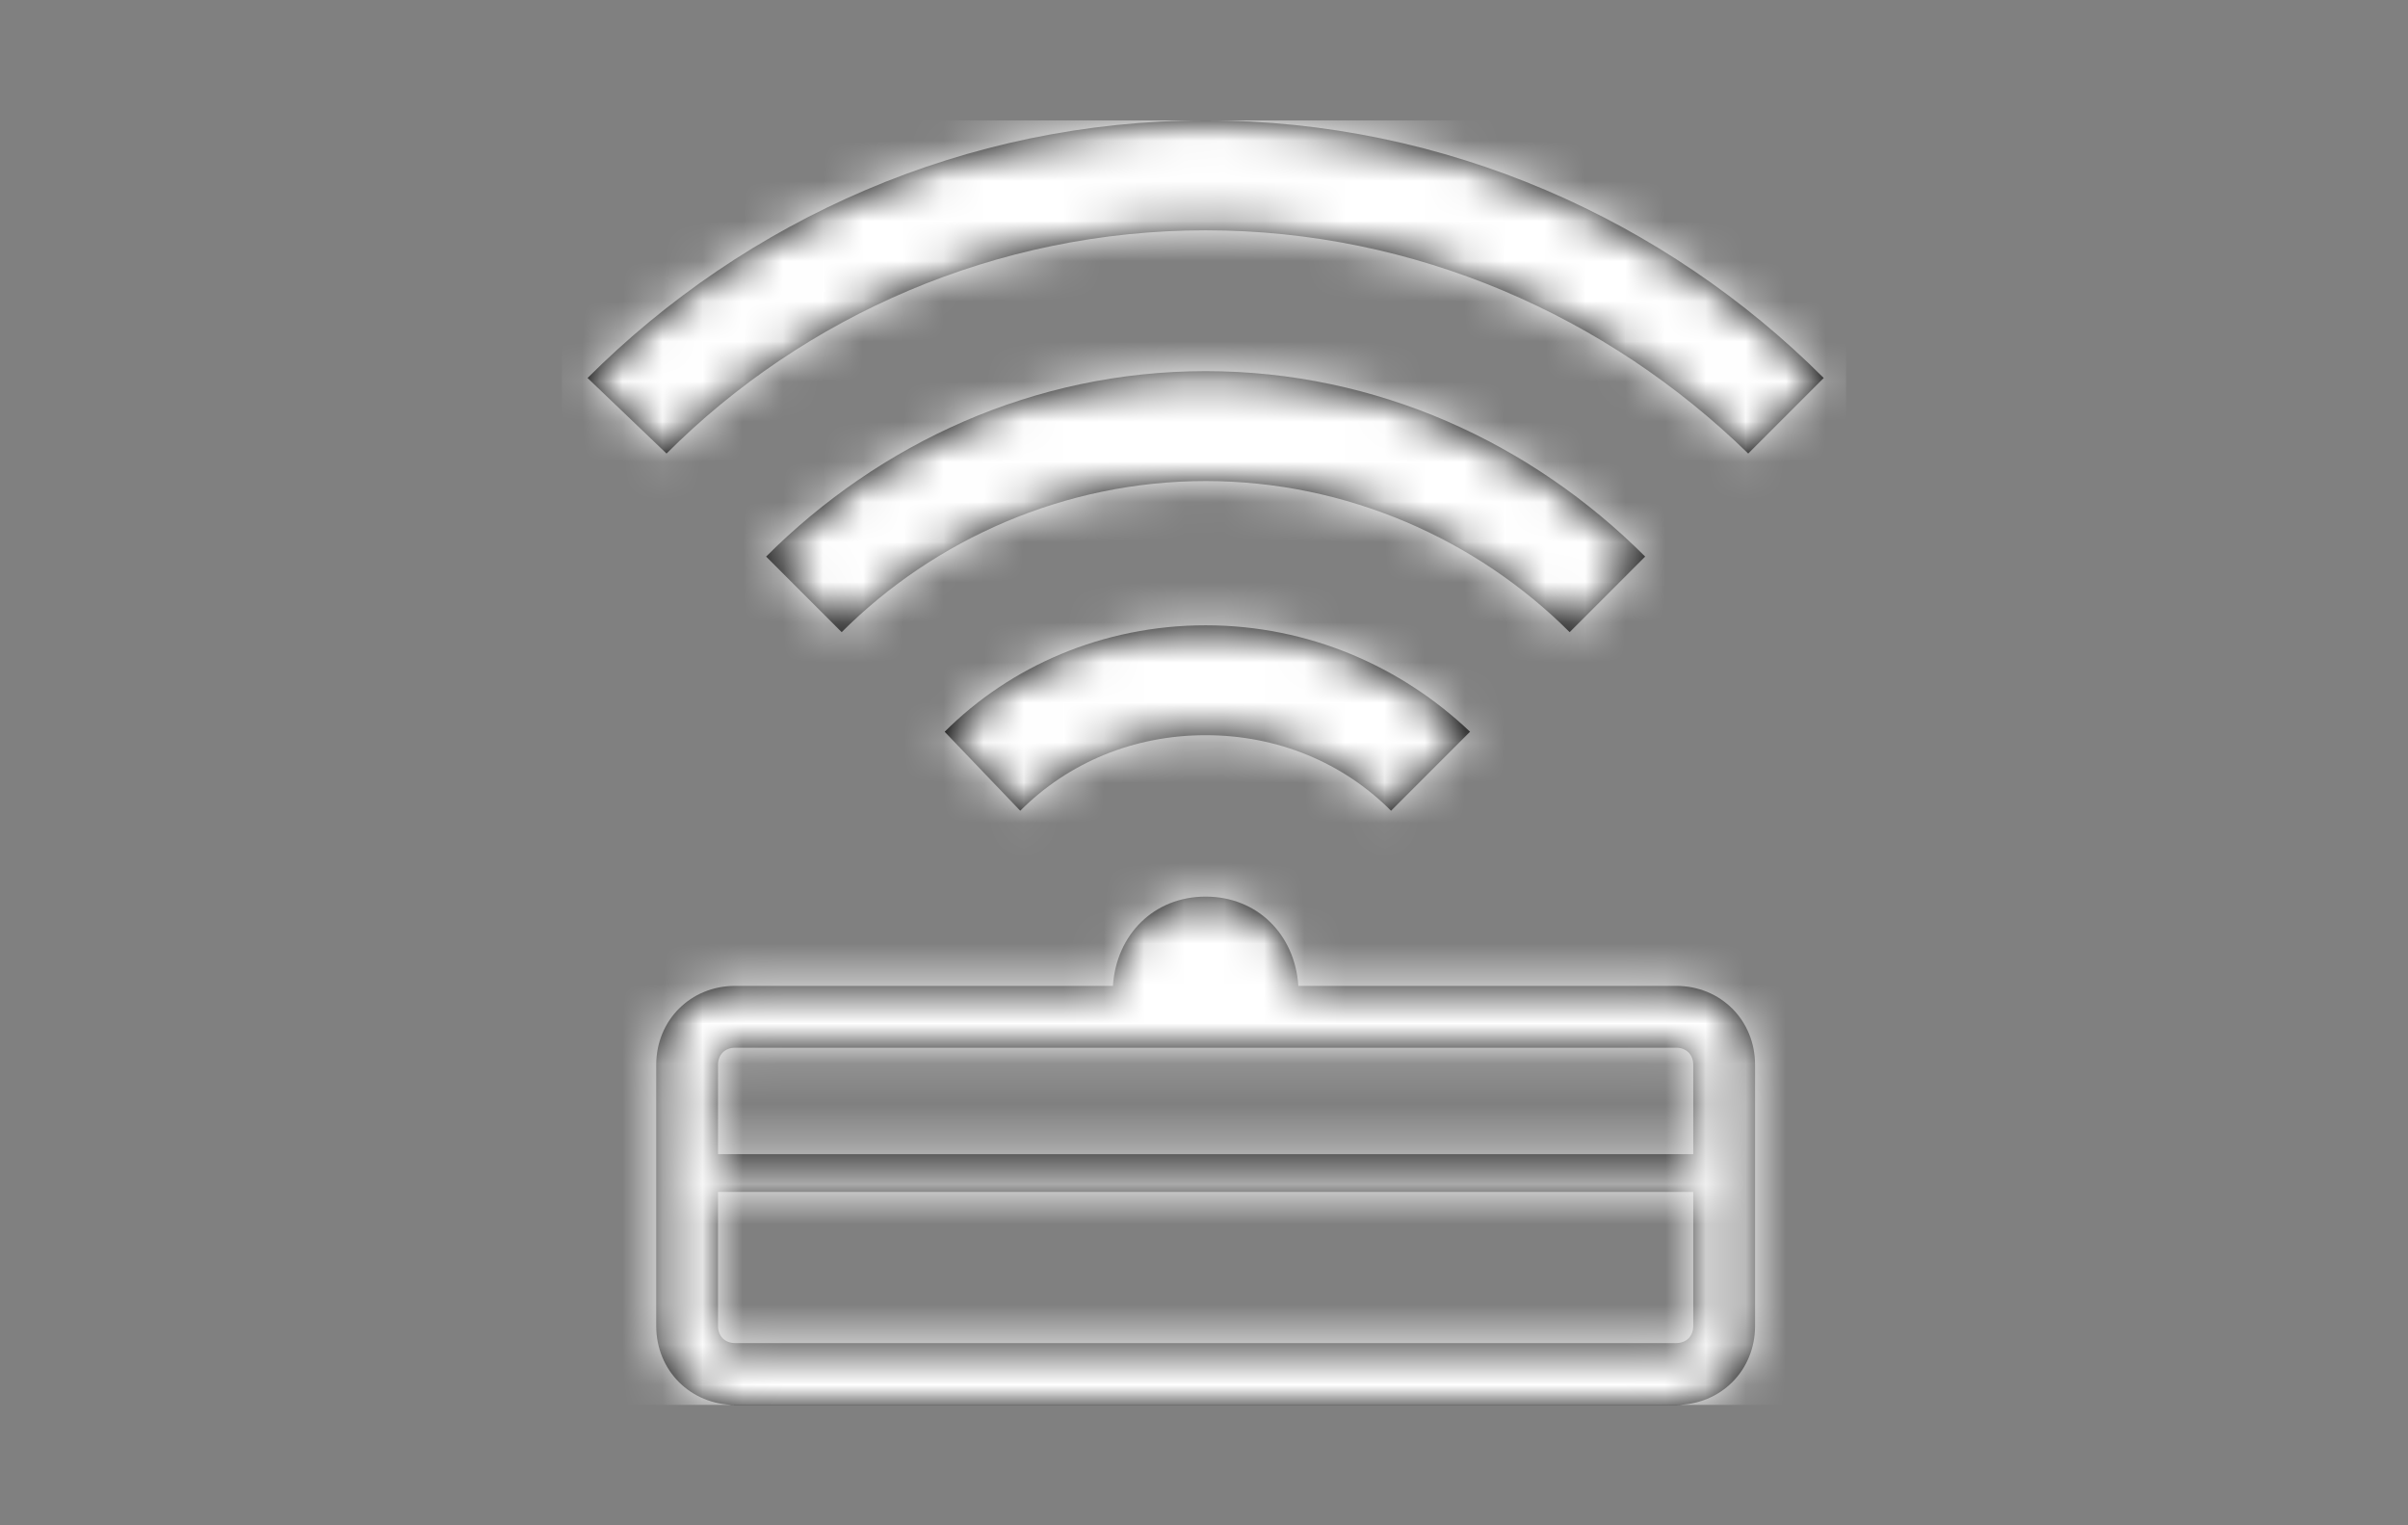
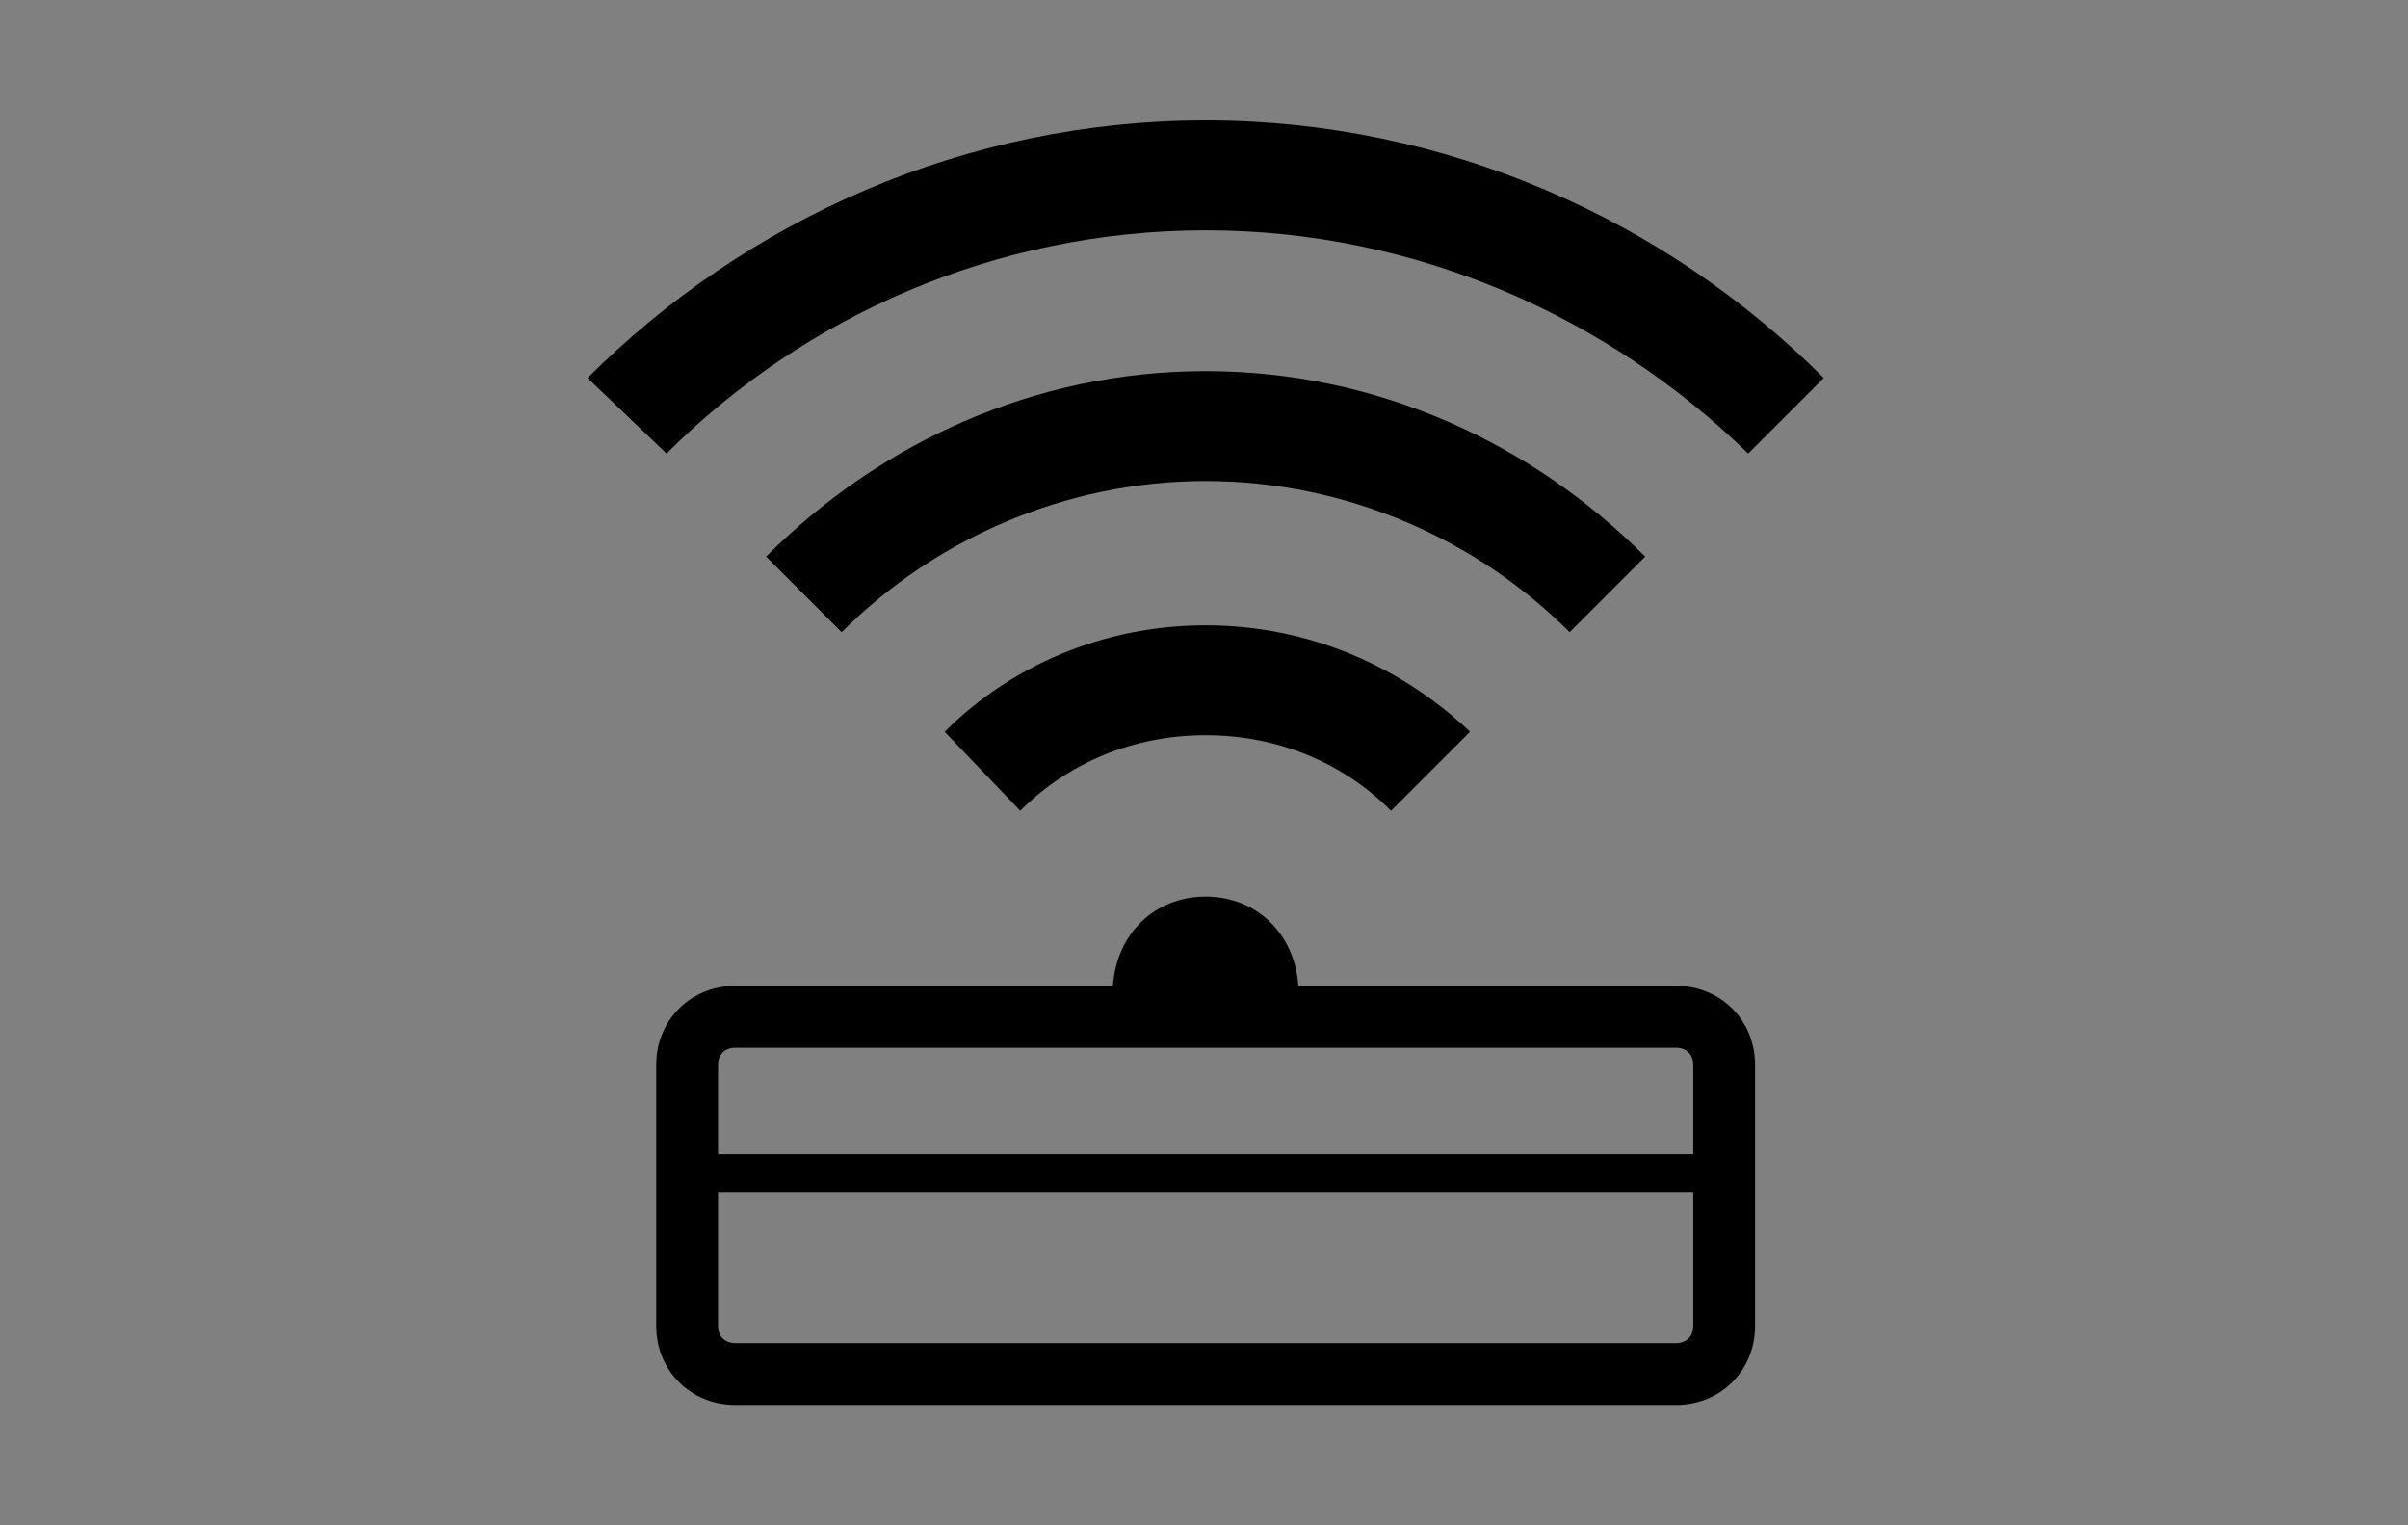
<svg xmlns="http://www.w3.org/2000/svg" xmlns:xlink="http://www.w3.org/1999/xlink" width="60px" height="38px" viewBox="0 0 60 38" version="1.1">
  <rect x="0" y="0" width="60" height="38" fill="#808080" stroke="none" />
  <title>QL icons/broadband icon</title>
  <desc>Created with Sketch.</desc>
  <defs>
    <path d="M2.608,8.299 L0.64,6.417 C4.576,2.481 10.052,0 16.041,0 C22.03,0 27.506,2.481 31.442,6.417 L29.56,8.299 C26.052,4.877 21.26,2.738 16.041,2.738 C10.822,2.738 6.03,4.877 2.608,8.299 Z M25.111,12.749 C22.8,10.439 19.549,8.984 16.041,8.984 C12.533,8.984 9.282,10.439 6.972,12.749 L5.089,10.866 C7.913,8.043 11.763,6.246 16.041,6.246 C20.319,6.246 24.169,8.043 26.993,10.866 L25.111,12.749 Z M16.041,12.578 C18.608,12.578 20.918,13.604 22.629,15.23 L20.661,17.198 C19.464,16 17.838,15.316 16.041,15.316 C14.244,15.316 12.619,16 11.421,17.198 L9.538,15.23 C11.164,13.604 13.474,12.578 16.041,12.578 Z M27.763,30.46 L4.319,30.46 C4.062,30.46 3.891,30.289 3.891,30.032 L3.891,26.695 L28.191,26.695 L28.191,30.032 C28.191,30.289 28.02,30.46 27.763,30.46 Z M4.319,23.102 L27.763,23.102 C28.02,23.102 28.191,23.273 28.191,23.529 L28.191,25.754 L3.891,25.754 L3.891,23.529 C3.891,23.273 4.062,23.102 4.319,23.102 Z M27.763,21.561 L18.351,21.561 C18.266,20.278 17.324,19.337 16.041,19.337 C14.758,19.337 13.816,20.278 13.731,21.561 L4.319,21.561 C3.207,21.561 2.351,22.417 2.351,23.529 L2.351,30.032 C2.351,31.144 3.207,32 4.319,32 L27.763,32 C28.875,32 29.731,31.144 29.731,30.032 L29.731,23.529 C29.731,22.417 28.875,21.561 27.763,21.561 Z" id="path-1" />
  </defs>
  <g id="Symbols" stroke="none" stroke-width="1" fill="none" fill-rule="evenodd">
    <g id="QL-icons/broadband-icon">
      <g id="Solids/broadband-modem" transform="translate(14, 3)">
        <mask id="mask-2" fill="white">
          <use xlink:href="#path-1" />
        </mask>
        <use id="Mask" fill="#000000" fill-rule="nonzero" xlink:href="#path-1" />
        <g id="Color/White" mask="url(#mask-2)" fill="#FFFFFF" fill-rule="evenodd">
-           <rect id="Rectangle-2" x="0" y="0" width="32" height="32" />
-         </g>
+           </g>
      </g>
    </g>
  </g>
</svg>